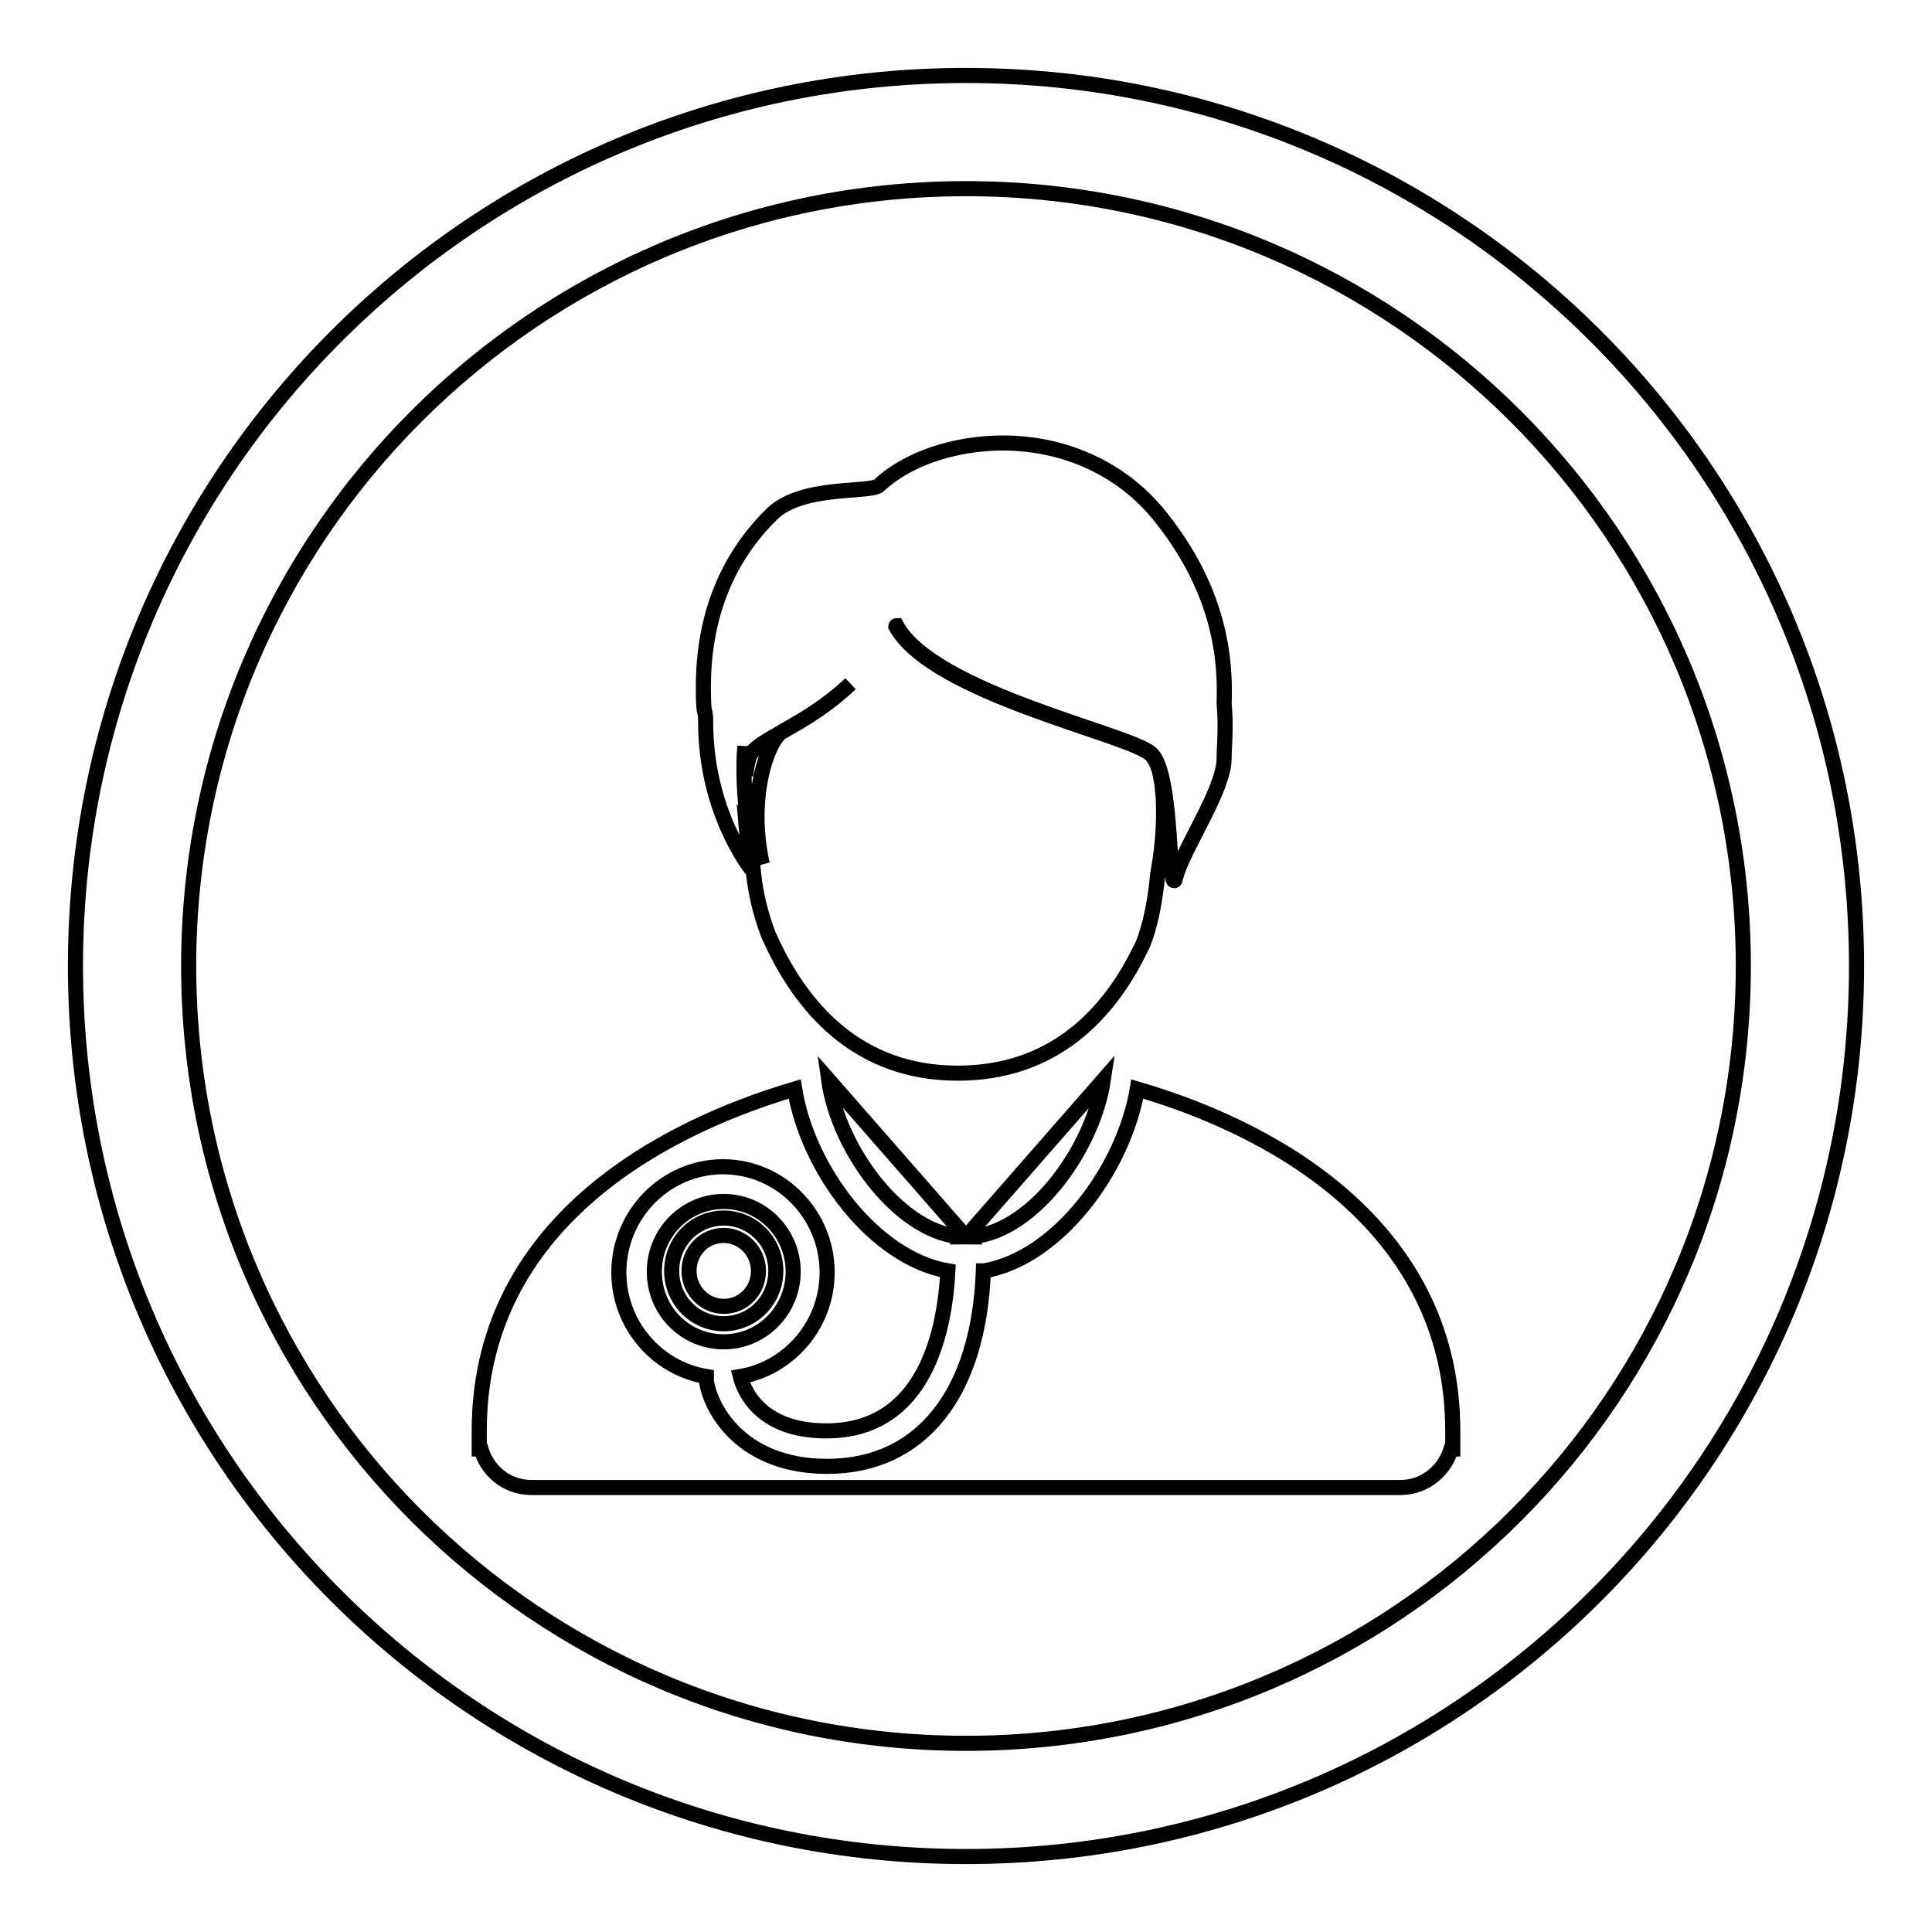
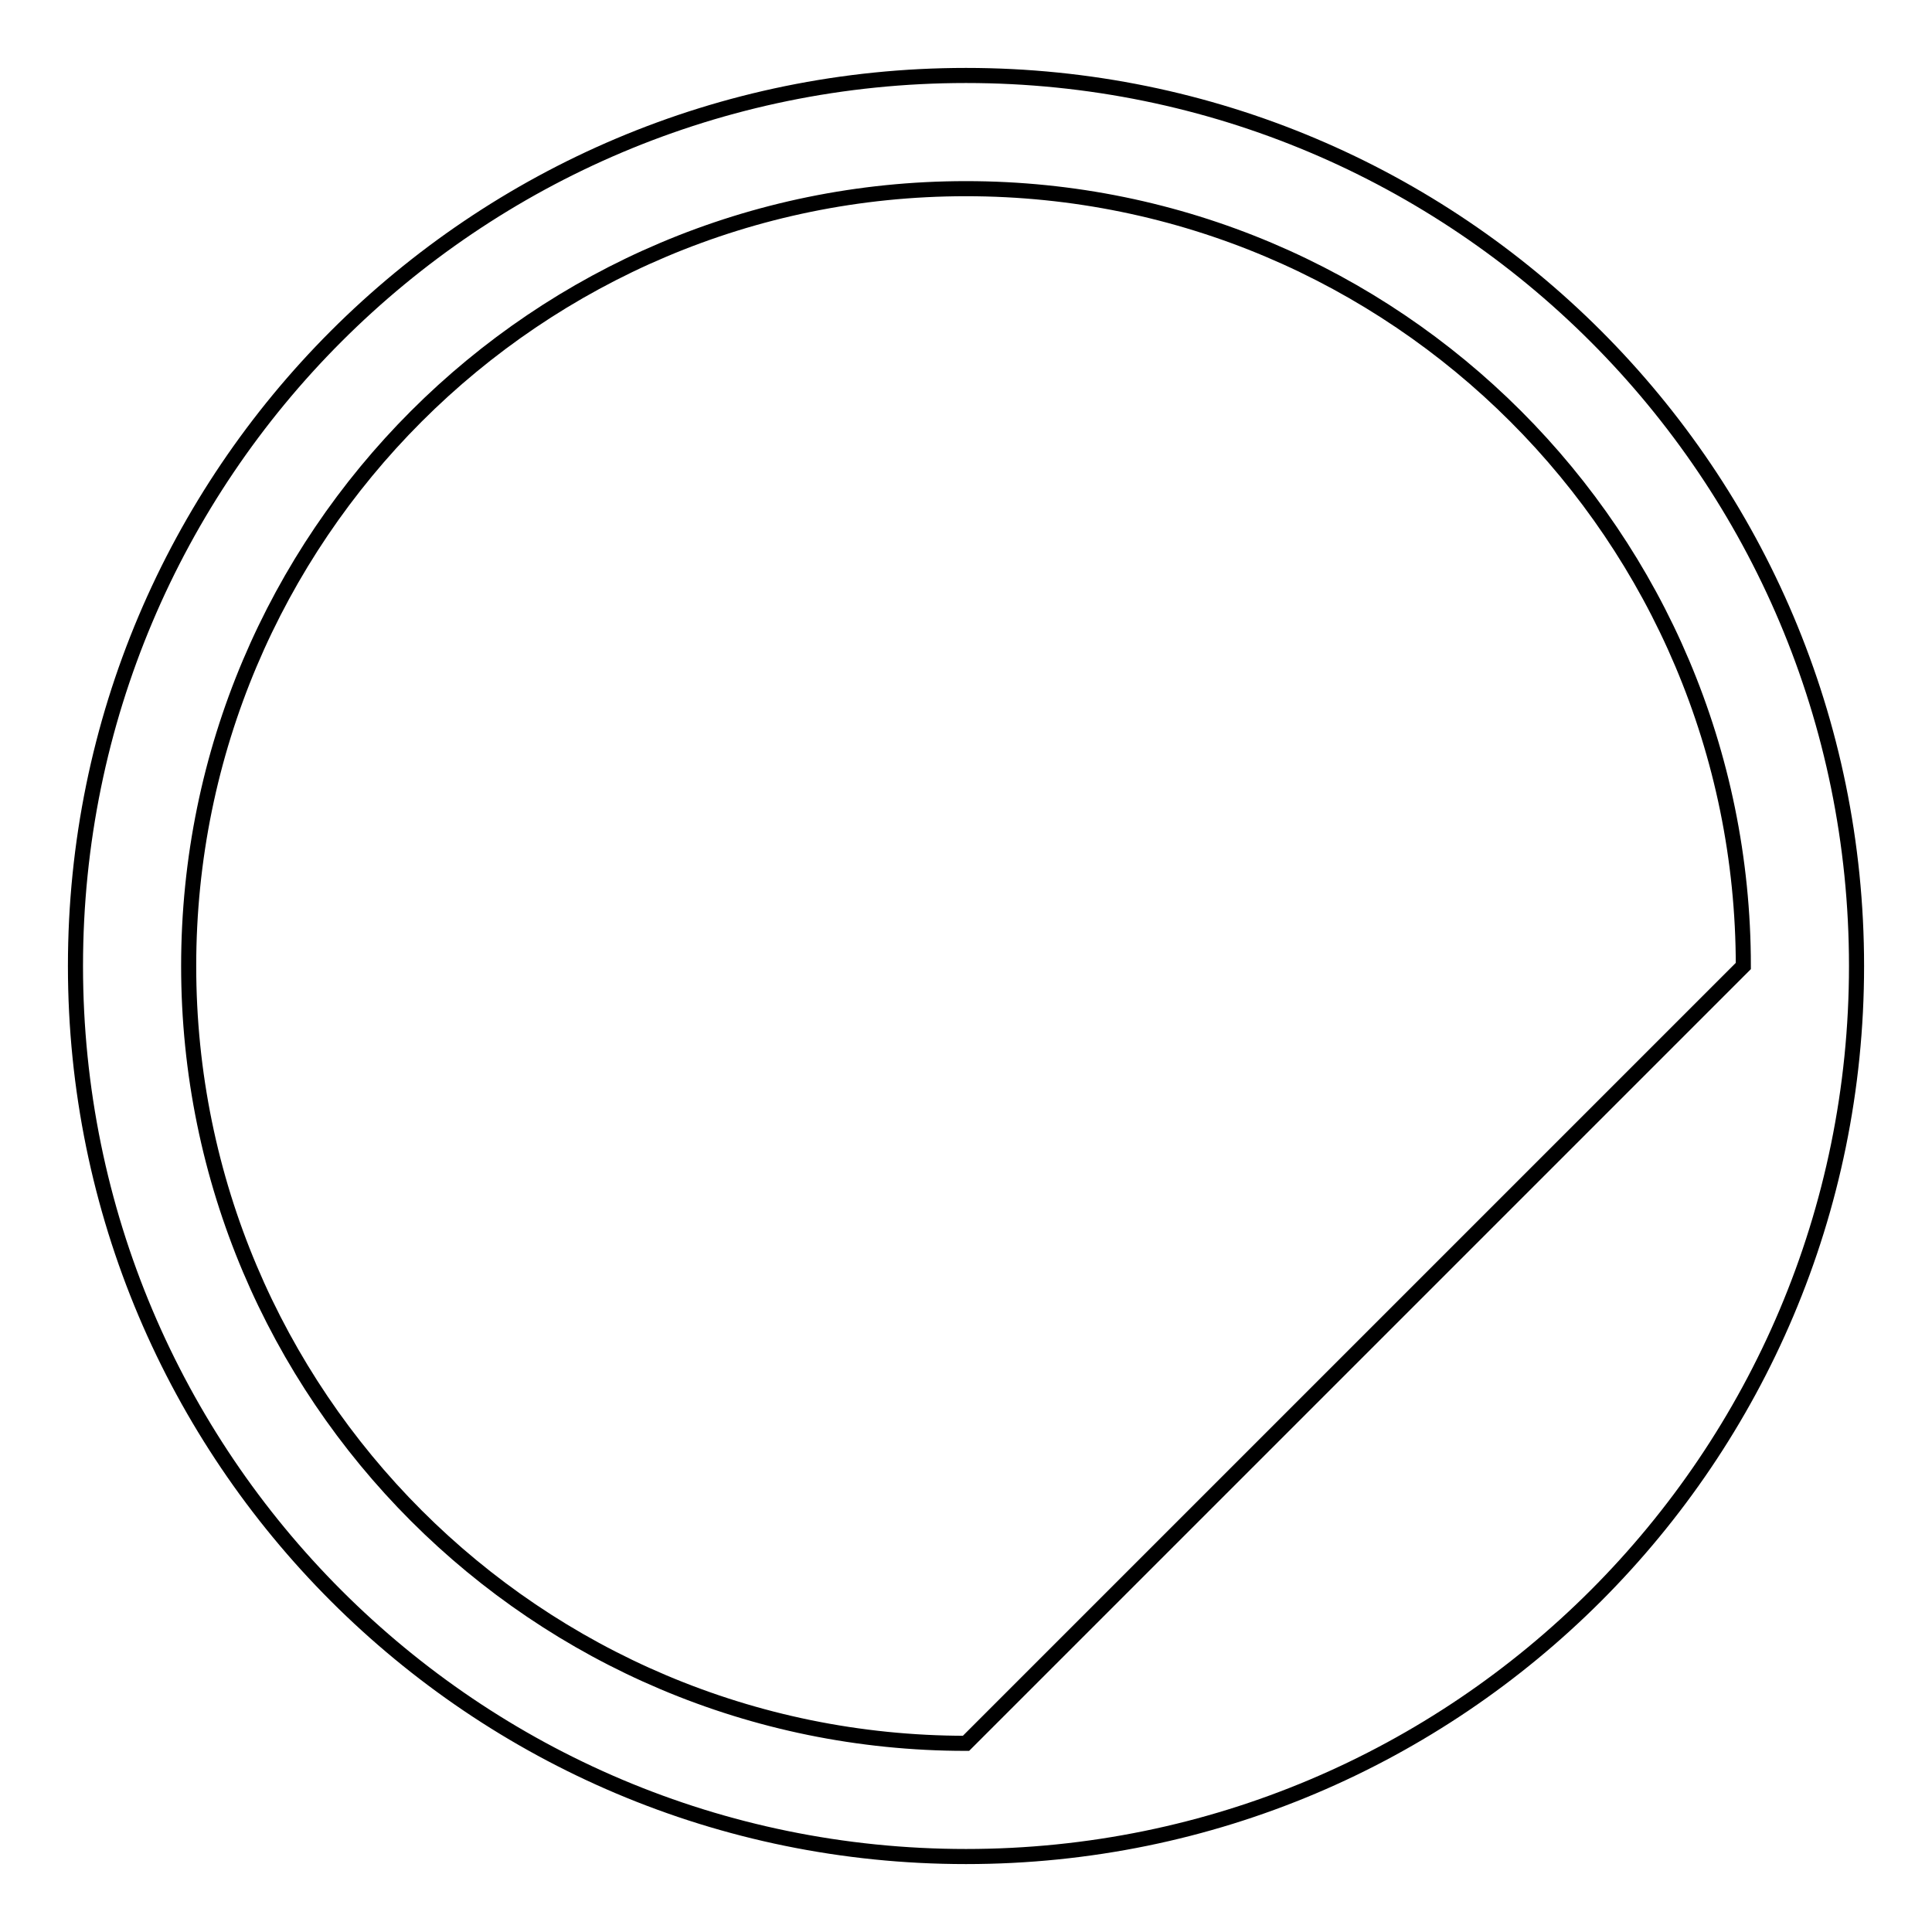
<svg xmlns="http://www.w3.org/2000/svg" version="1.1" x="0px" y="0px" viewBox="0 0 256 256" enable-background="new 0 0 256 256" xml:space="preserve">
  <g>
    <g>
-       <path stroke-width="2" fill-opacity="0" stroke="#000000" d="M128,10C62.8,10,10,62.8,10,128c0,65.2,52.8,118,118,118c65.2,0,118-52.8,118-118C246,62.8,193.2,10,128,10L128,10z M128,231c-56.9,0-103-46.1-103-103S71.1,25,128,25s103,46.1,103,103S184.9,231,128,231z" />
-       <path stroke-width="2" fill-opacity="0" stroke="#000000" d="M146.2,143.1L128,163.9C136.4,163.9,144.8,152.5,146.2,143.1z M128,163.9l-18.2-20.8C111.1,152.5,119.6,163.9,128,163.9z M150.7,144.3c-1.8,10.6-10.5,22.4-20.3,24.1l-0.1,0c-0.6,16.2-8.2,25.9-20.7,25.9c-11.2,0-15.4-7.4-16-11.3l0-0.6C87,181.3,82,175.5,82,168.6c0-7.7,6.2-14,13.8-14c7.6,0,13.8,6.3,13.8,14c0,6.9-5,12.7-11.5,13.8c0.3,1.2,2.1,7.2,11.4,7.2c13.2,0,15.7-13.5,16.1-21.2c-9.8-1.7-18.6-13.5-20.3-24.1c-19.6,5.8-41.8,19.1-41.8,45.3c0,1,0,1.8,0,2.6c0,0.3,0,0.6,0,0.8c0-0.5,0.1-1,0.1-1.5c0.7,3.2,3.4,5.6,6.8,5.6h115.2c3.3,0,6.1-2.4,6.8-5.6c0,0.5,0.1,1,0.1,1.5c0-0.3,0-0.5,0-0.8c0-0.8,0-1.6,0-2.6C192.5,163.4,170.2,150,150.7,144.3L150.7,144.3z M95.9,163.7c-2.6,0-4.6,2.1-4.6,4.7s2.1,4.7,4.6,4.7c2.6,0,4.6-2.1,4.6-4.7S98.4,163.7,95.9,163.7z M95.9,159.2c-5.1,0-9.2,4.2-9.2,9.3c0,5.2,4.1,9.3,9.2,9.3c5.1,0,9.2-4.2,9.2-9.3C105.1,163.4,101,159.2,95.9,159.2L95.9,159.2z M95.9,175.4c-3.8,0-6.9-3.1-6.9-7c0-3.9,3.1-7,6.9-7c3.8,0,6.9,3.1,6.9,7S99.7,175.4,95.9,175.4z M93.5,95.7c0,11.9,6,19.4,6,19.4s-0.1-0.8-0.3-2.1c-0.1-0.9-0.2-1.9-0.3-3.1c0.3,0.4,0.4,0.6,0.4,0.6s-0.1-0.8-0.3-2.1c-0.3-2.4-0.6-6.4-0.3-9.5c0,1.3,0.1,2.7,0.1,3.9c0.1-1,0.3-1.9,0.5-2.6c1.2-2.4,7.3-3.8,13.4-9.6c-3.3,3.1-6.5,4.9-9,6.3c-1.9,1.1-4.7,8.5-2.7,17.6c-0.6-1.8-0.9-3.5-1.1-5.2c-0.5,3.9-0.2,9,1.9,14.5c4.3,9.8,11.9,18.4,25.1,18.4c12.1,0,19.5-7.1,23.9-15.8l0,0c0.2-0.4,0.4-0.8,0.6-1.2c1-2.4,1.7-5.9,2-9.4c0.9-4.7,1.1-10.3,0.2-13.7c-0.3-1-0.7-1.8-1.2-2.2c-3.1-2.7-28.8-8-33.7-16.9c0,0,0-0.1,0.1-0.1c4.9,8.9,30.7,14.3,33.7,16.9c2.5,2.2,2.4,14.1,2.9,16.5c0,0.3,0.1,0.4,0.2,0.4s0.1-0.2,0.2-0.5c1-3.8,6.3-11.4,6.4-15.6c0-1.6,0.3-4.2,0-7.4c0.2-5.4-0.3-14.9-8.9-25.3c-5.5-6.5-13.2-9.2-20.4-9.2c-6.6,0-12.8,2.2-16.4,5.6c-1.2,1.1-10.2-0.1-14.2,3.8c-4,3.9-9.1,11-9.1,22.9c0,1,0,2,0.1,3C93.5,94.6,93.5,95.1,93.5,95.7L93.5,95.7z" />
+       <path stroke-width="2" fill-opacity="0" stroke="#000000" d="M128,10C62.8,10,10,62.8,10,128c0,65.2,52.8,118,118,118c65.2,0,118-52.8,118-118C246,62.8,193.2,10,128,10L128,10z M128,231c-56.9,0-103-46.1-103-103S71.1,25,128,25s103,46.1,103,103z" />
    </g>
  </g>
</svg>